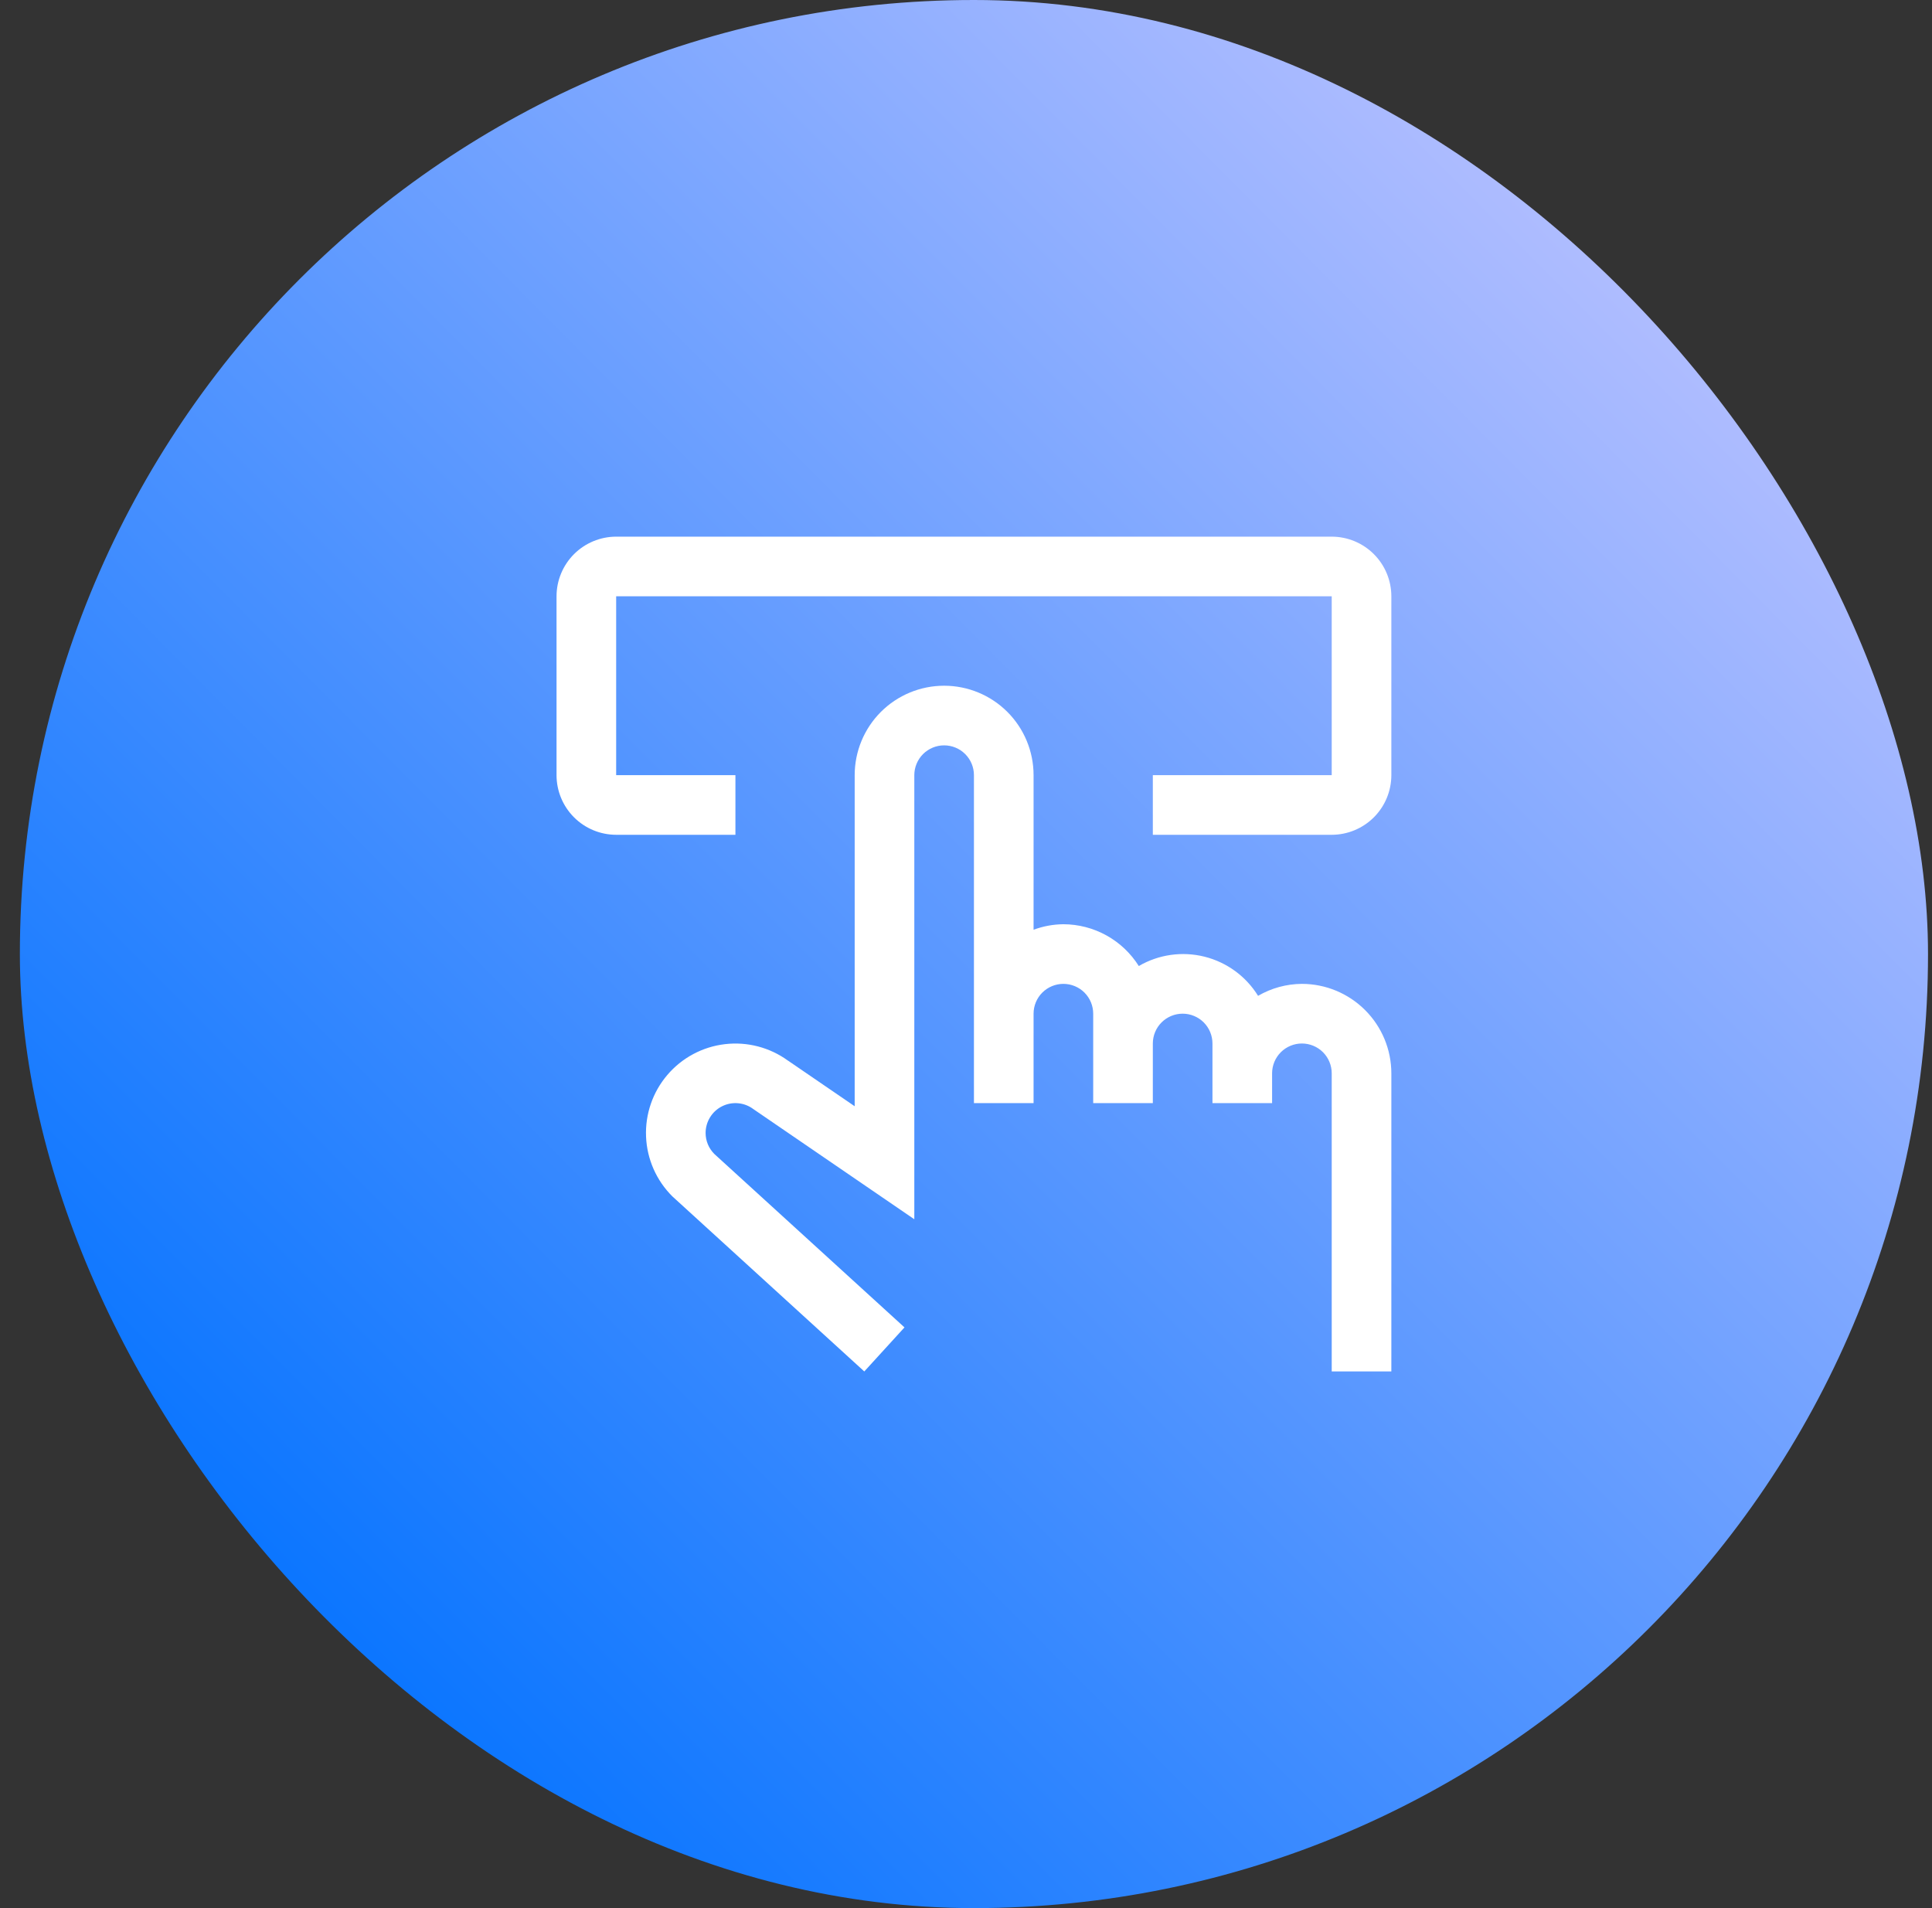
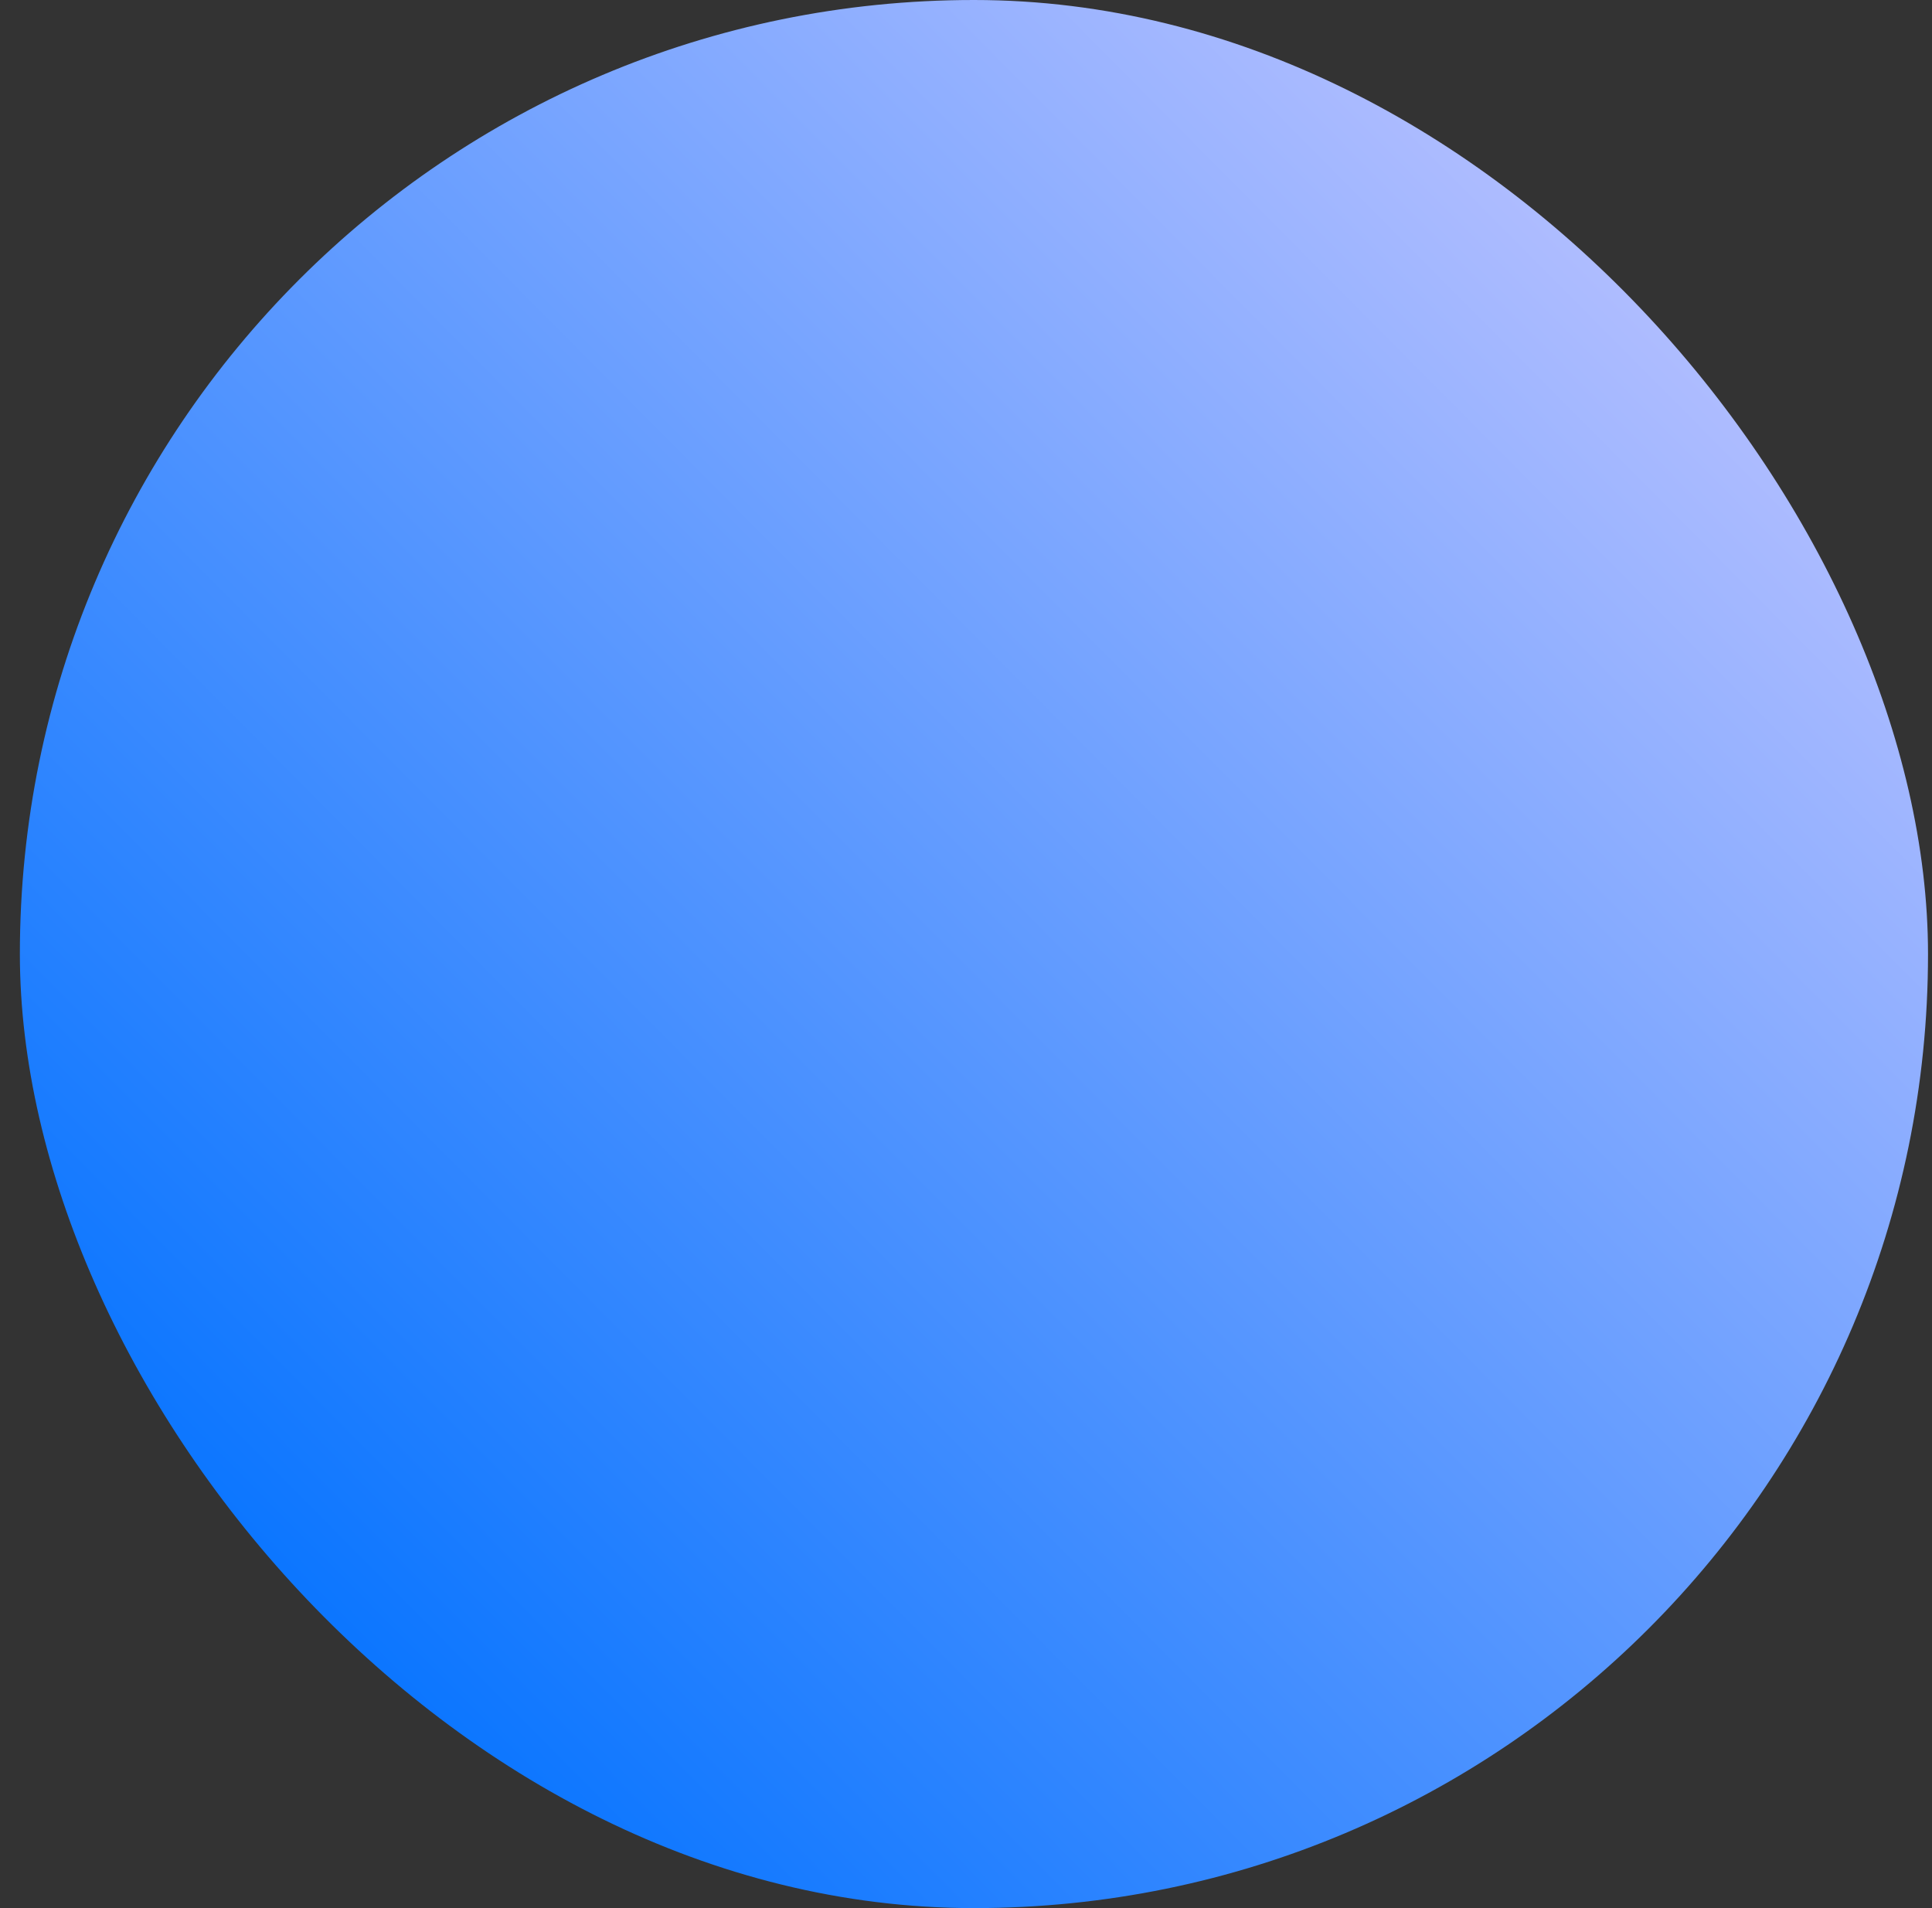
<svg xmlns="http://www.w3.org/2000/svg" width="81" height="80" viewBox="0 0 81 80" fill="none">
  <rect x="0" y="0" width="81" height="80" fill="#333333" stroke="none" />
  <rect x="0.833" width="80" height="80" rx="40" fill="url(#paint0_linear_2201_2249)" />
-   <path fill-rule="evenodd" clip-rule="evenodd" d="M48.333 35H55.833C56.496 34.999 57.131 34.736 57.6 34.267C58.069 33.798 58.332 33.163 58.333 32.5V25C58.332 24.337 58.069 23.702 57.6 23.233C57.131 22.764 56.496 22.501 55.833 22.5H25.833C25.17 22.501 24.535 22.764 24.066 23.233C23.597 23.702 23.334 24.337 23.333 25V32.5C23.334 33.163 23.597 33.798 24.066 34.267C24.535 34.736 25.17 34.999 25.833 35H30.833V32.5H25.833V25H55.833V32.5H48.333V35ZM53.333 45V46.25H50.833V43.75C50.833 43.419 50.701 43.1 50.467 42.866C50.233 42.632 49.914 42.5 49.583 42.5C49.252 42.5 48.934 42.632 48.699 42.866C48.465 43.1 48.333 43.419 48.333 43.75V46.25H45.833V42.5C45.833 42.169 45.701 41.85 45.467 41.616C45.233 41.382 44.914 41.25 44.583 41.25C44.252 41.25 43.934 41.382 43.699 41.616C43.465 41.85 43.333 42.169 43.333 42.5V46.25H40.833V32.5C40.833 32.169 40.701 31.851 40.467 31.616C40.233 31.382 39.914 31.25 39.583 31.25C39.252 31.25 38.934 31.382 38.699 31.616C38.465 31.851 38.333 32.169 38.333 32.5V51.119L31.583 46.499C31.397 46.36 31.176 46.275 30.945 46.255C30.714 46.234 30.482 46.278 30.274 46.382C30.066 46.486 29.892 46.645 29.77 46.843C29.648 47.04 29.583 47.268 29.583 47.5C29.583 47.663 29.615 47.825 29.677 47.976C29.74 48.127 29.832 48.264 29.947 48.38L37.921 55.653L36.236 57.5L28.187 50.158C27.518 49.492 27.124 48.597 27.086 47.654C27.047 46.71 27.366 45.786 27.979 45.068C28.592 44.349 29.454 43.888 30.392 43.778C31.33 43.667 32.275 43.914 33.038 44.47L33.039 44.469L35.833 46.381V32.5C35.833 31.505 36.228 30.552 36.931 29.848C37.635 29.145 38.588 28.75 39.583 28.75C40.578 28.75 41.531 29.145 42.235 29.848C42.938 30.552 43.333 31.505 43.333 32.5V38.981C43.733 38.832 44.156 38.754 44.583 38.75C45.215 38.751 45.837 38.913 46.389 39.219C46.942 39.525 47.408 39.967 47.745 40.502C48.576 40.017 49.565 39.877 50.499 40.11C51.433 40.344 52.239 40.933 52.745 41.752C53.303 41.427 53.937 41.254 54.583 41.25C55.577 41.251 56.53 41.647 57.233 42.35C57.937 43.053 58.332 44.006 58.333 45V57.5H55.833V45C55.833 44.669 55.701 44.35 55.467 44.116C55.233 43.882 54.914 43.75 54.583 43.75C54.252 43.75 53.934 43.882 53.699 44.116C53.465 44.35 53.333 44.669 53.333 45Z" fill="white" />
  <defs>
    <linearGradient id="paint0_linear_2201_2249" x1="11.565" y1="68.781" x2="80.833" y2="2.06436e-06" gradientUnits="userSpaceOnUse">
      <stop stop-color="#0774FF" />
      <stop offset="1" stop-color="#D3CCFF" />
    </linearGradient>
  </defs>
</svg>